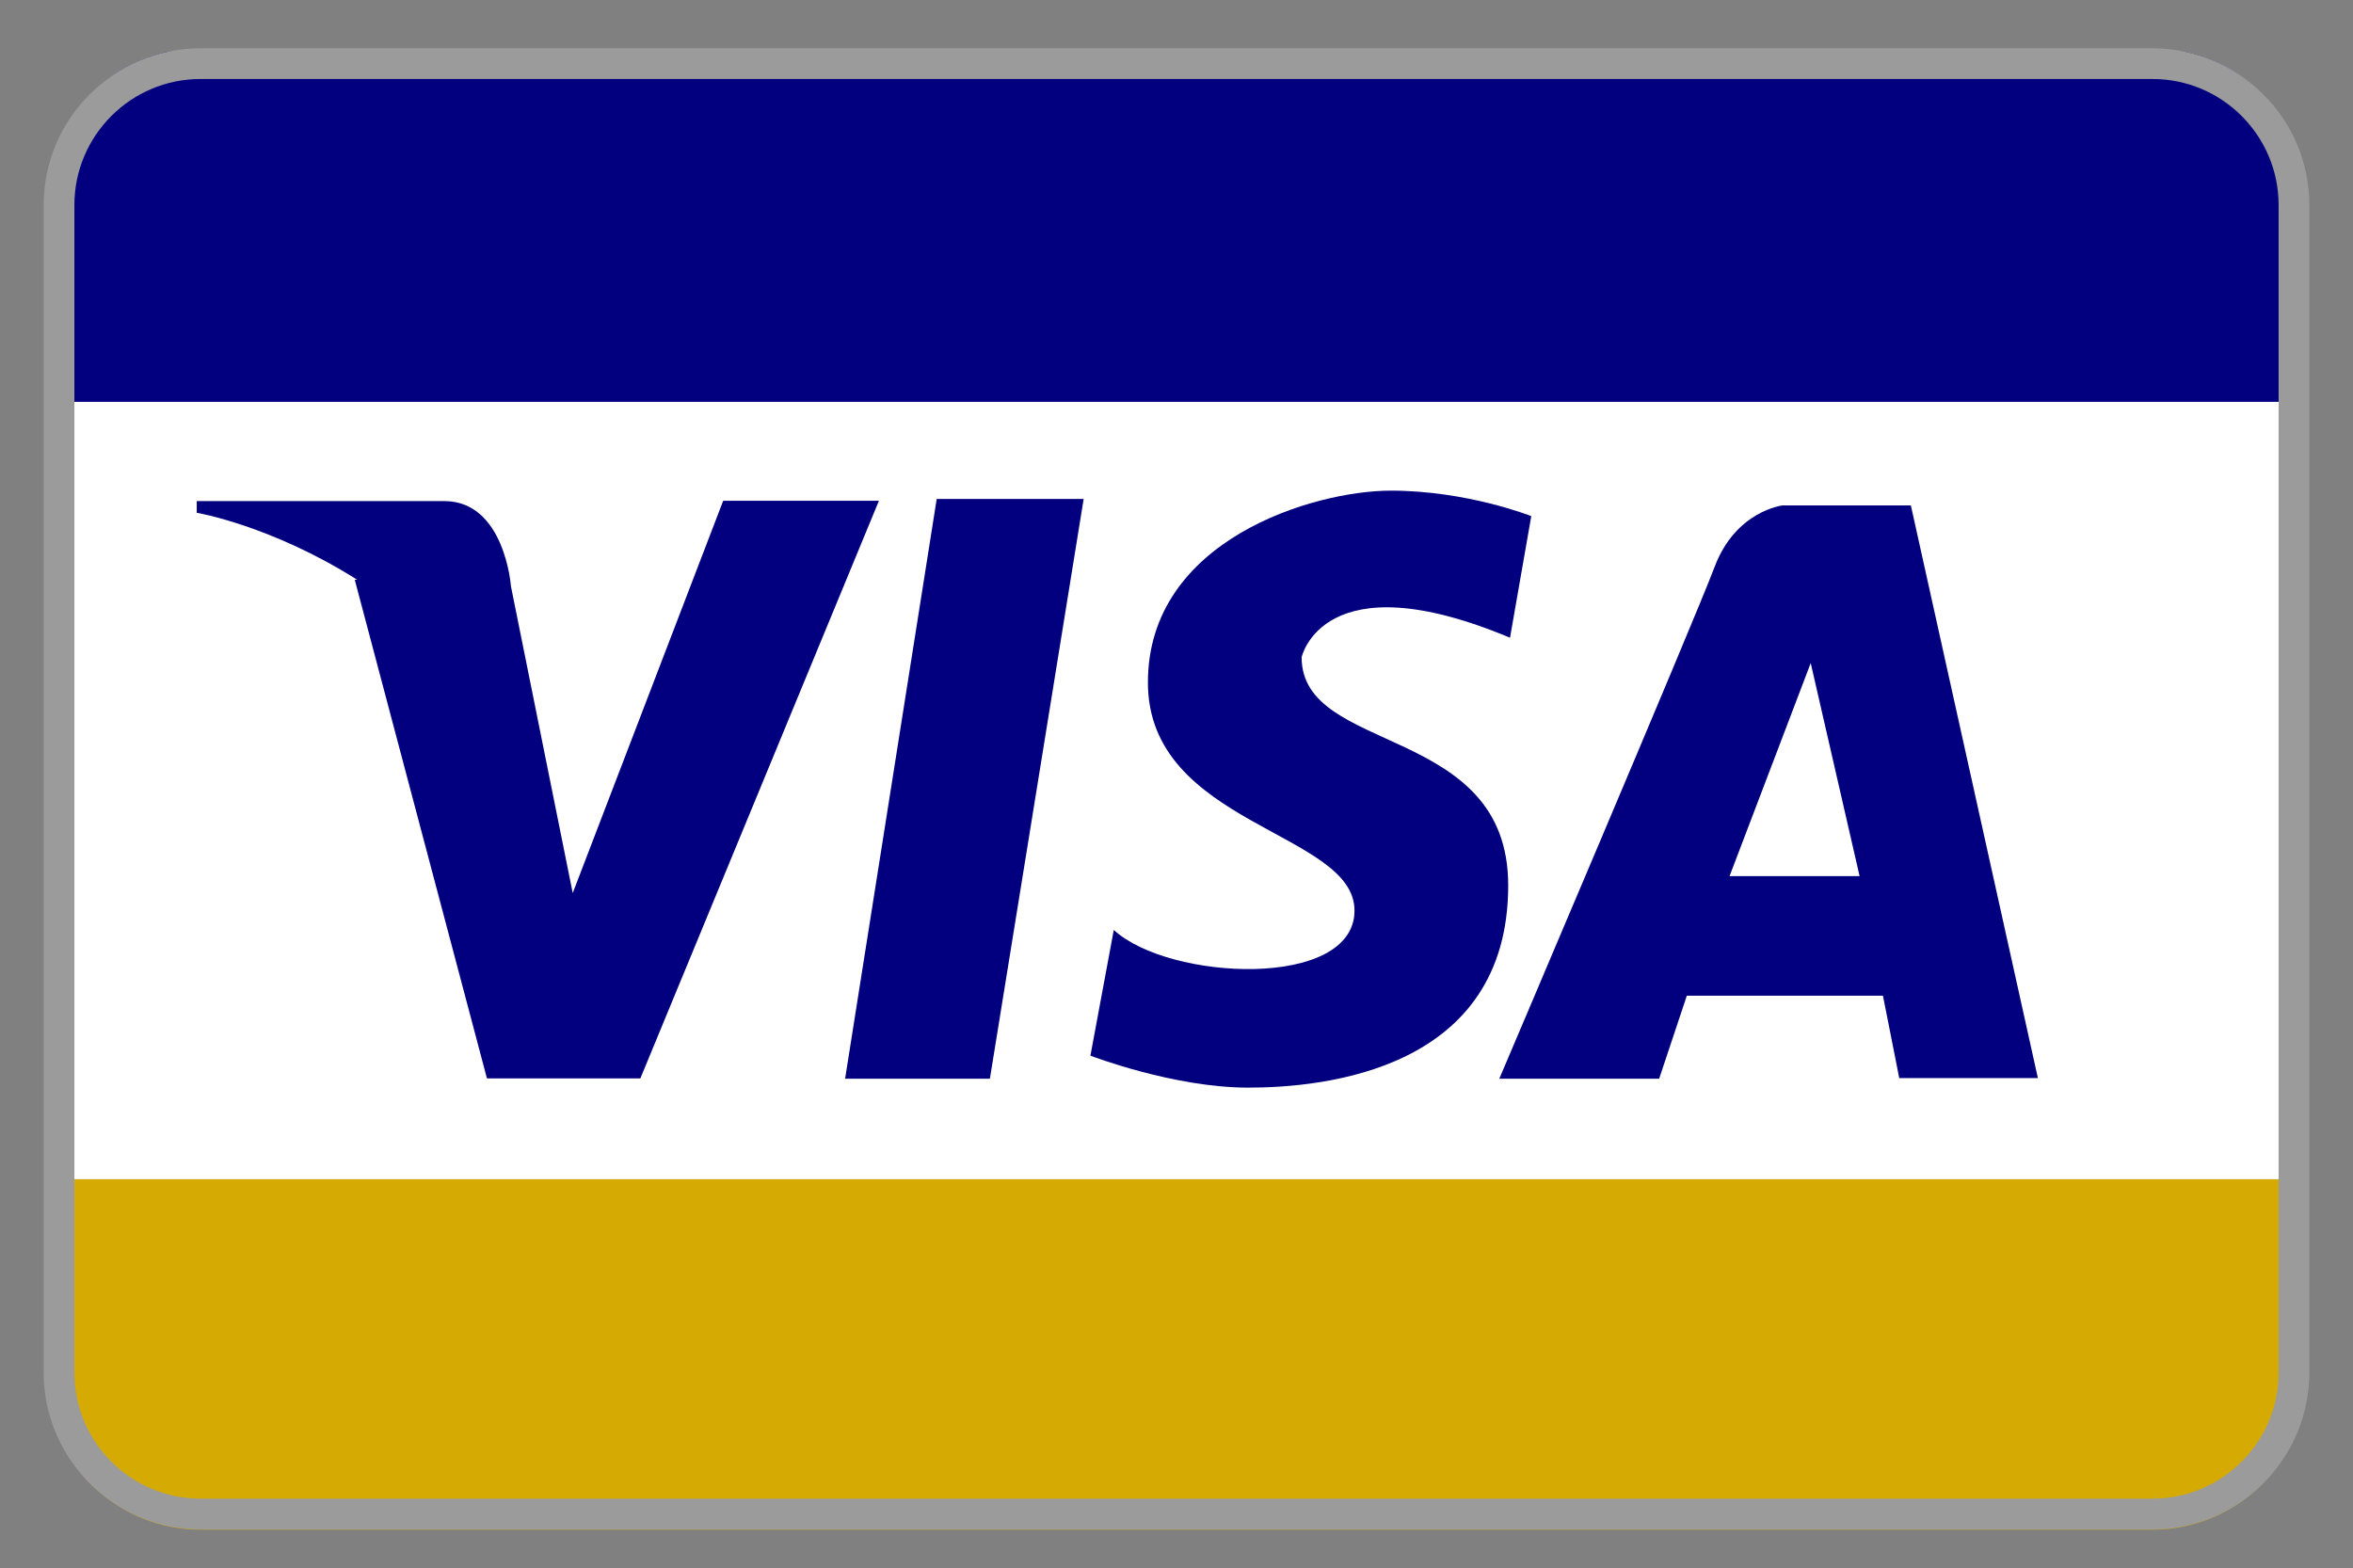
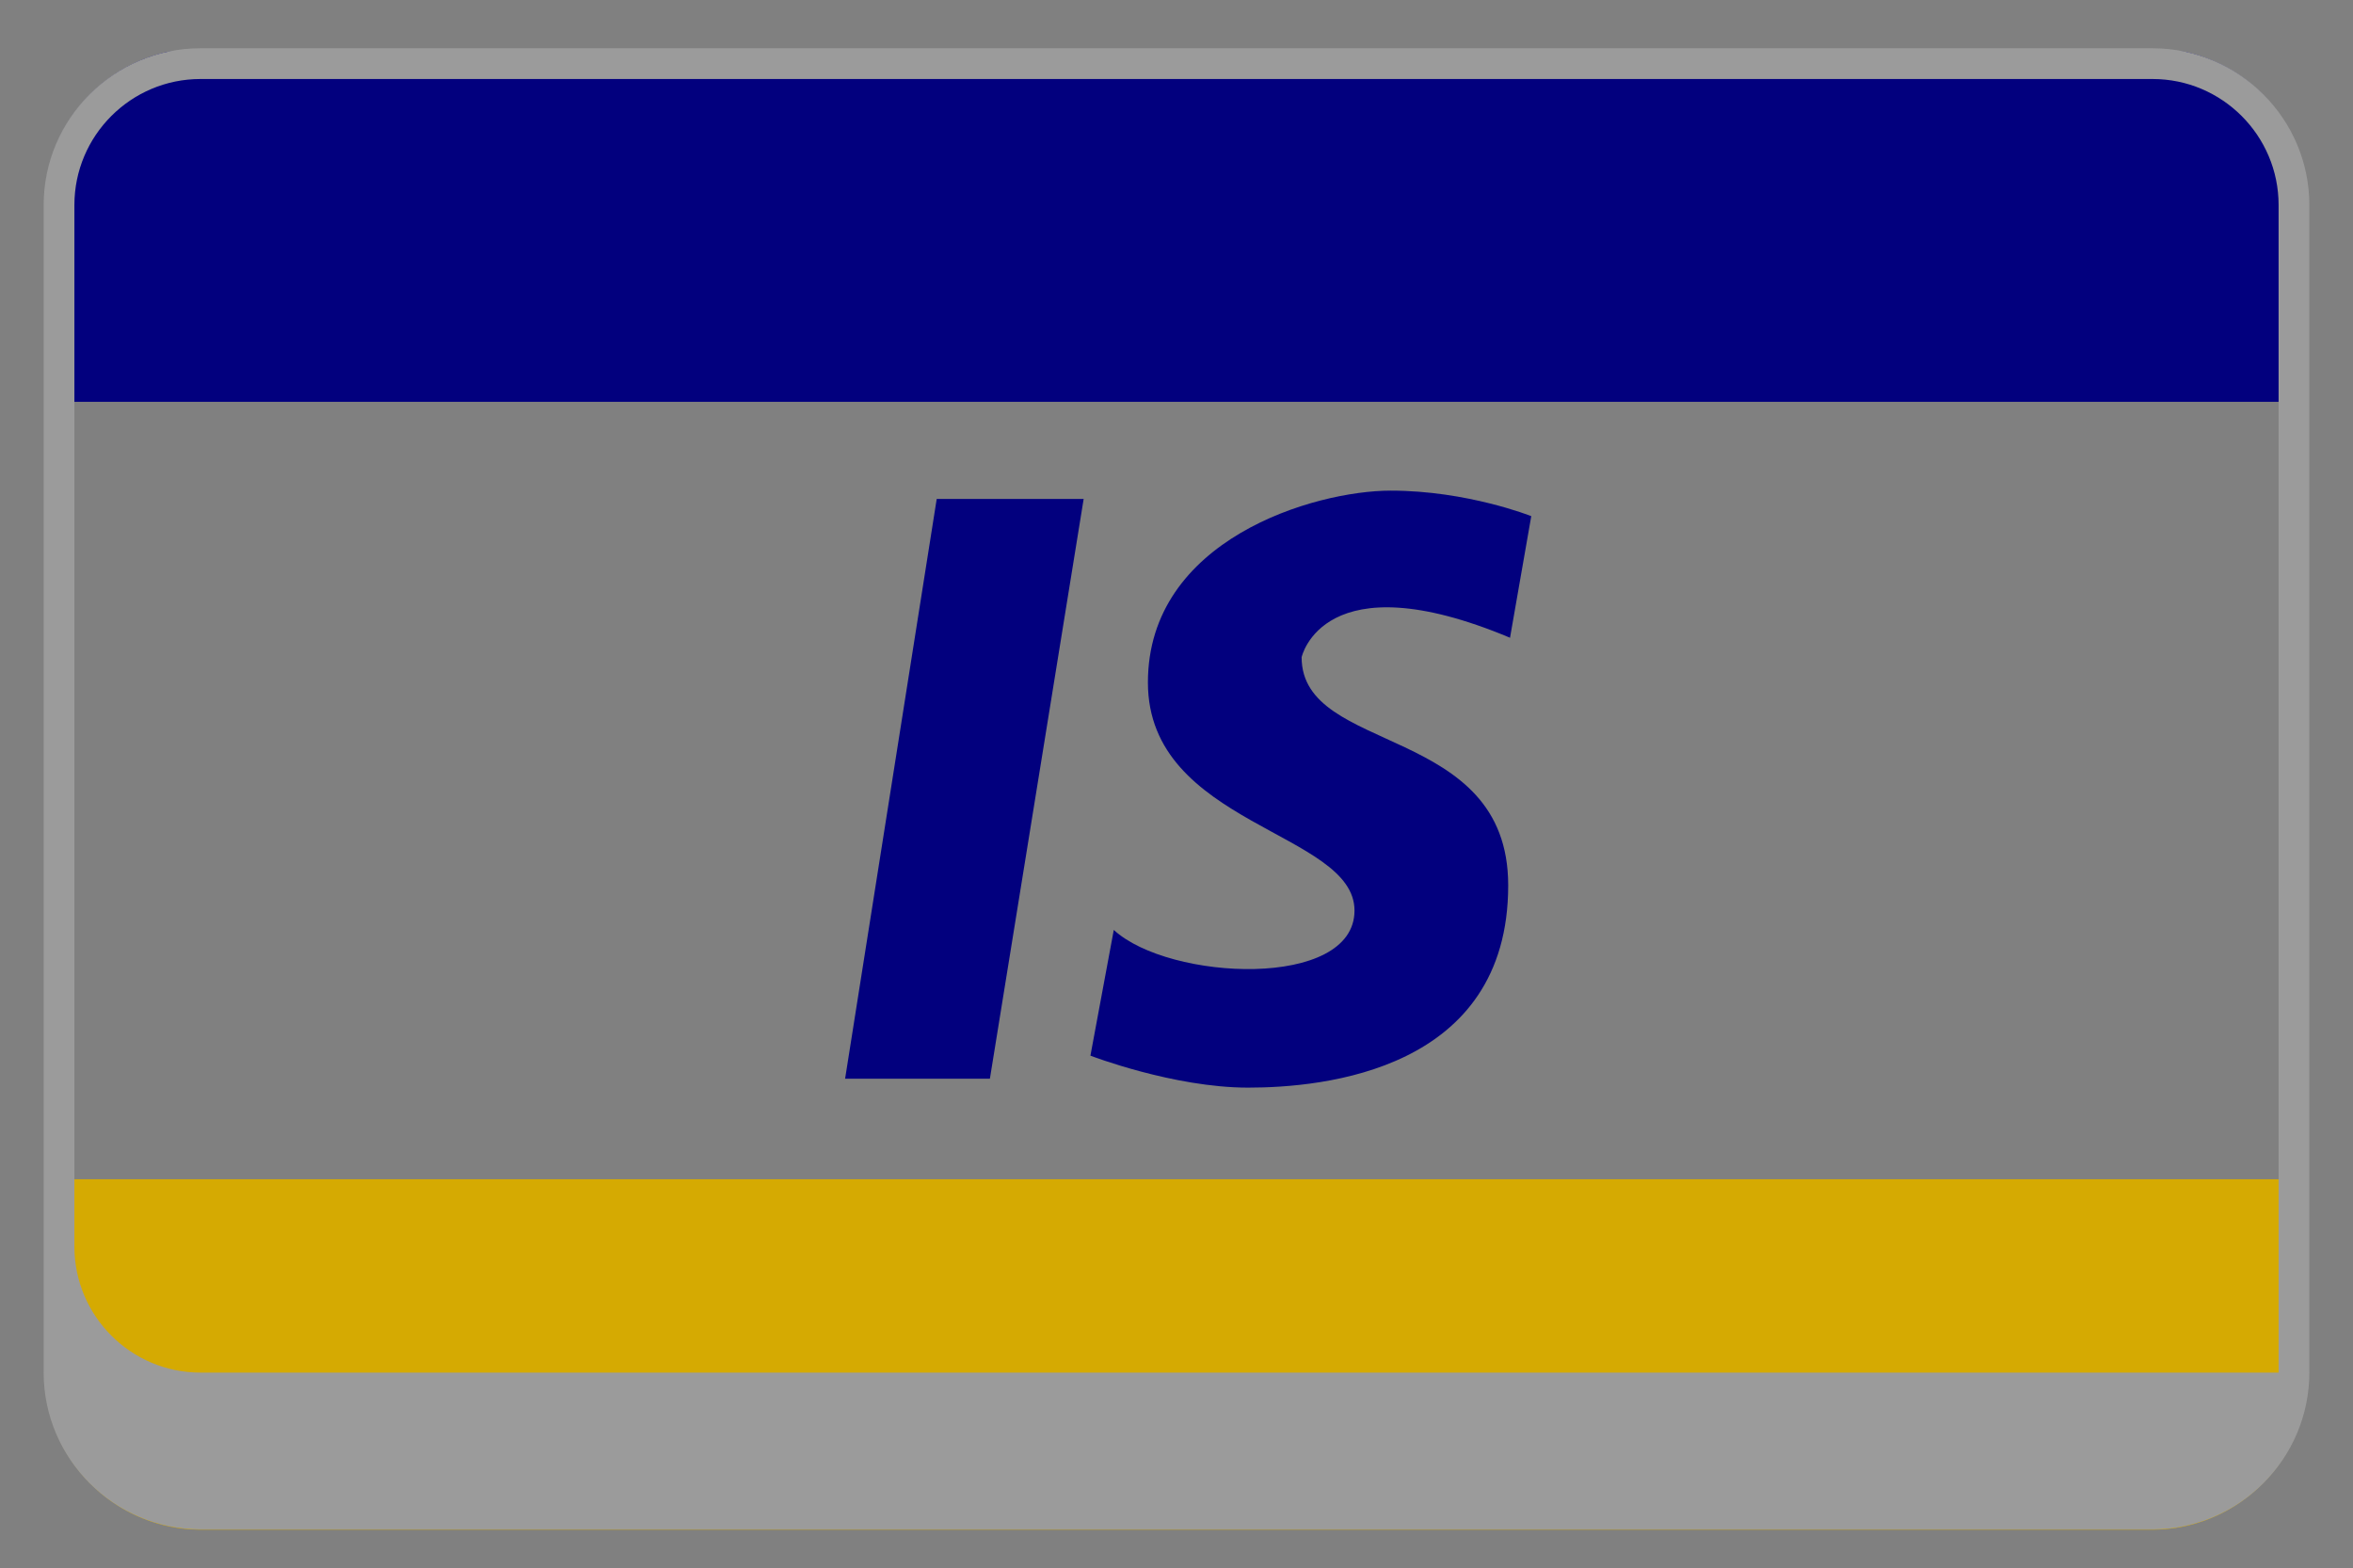
<svg xmlns="http://www.w3.org/2000/svg" id="a" viewBox="0 0 76.54 51.02">
  <rect x="0" y="0" width="76.54" height="51.02" fill="#808080" stroke="none" />
  <defs>
    <style>.c{fill:#02007e;}.d{fill:#fff;}.e{fill:#d5aa02;}.f{fill:#9b9b9b;}</style>
  </defs>
  <g id="b">
-     <rect class="d" x="1.47" y="13.07" width="73.59" height="25.29" />
    <path class="e" d="m1.47,45.18c.27,2.55,2.41,4.56,5.02,4.58h63.55c2.61-.01,4.76-2.03,5.02-4.58v-6.82H1.47v6.82Z" />
    <path class="c" d="m71.06,1.68H5.48c-2.14.45-3.78,2.26-4.01,4.47v6.92h73.59v-6.92c-.23-2.21-1.87-4.02-4.01-4.47Z" />
-     <path class="f" d="m70.02,2.57c2.26,0,4.1,1.84,4.1,4.1v37.98c0,2.26-1.84,4.1-4.1,4.1H6.52c-2.26,0-4.1-1.84-4.1-4.1V6.67c0-2.26,1.84-4.1,4.1-4.1h63.5m0-1H6.52C3.71,1.57,1.42,3.86,1.42,6.67v37.98c0,2.81,2.3,5.1,5.1,5.1h63.5c2.81,0,5.1-2.3,5.1-5.1V6.67c0-2.81-2.3-5.1-5.1-5.1h0Z" />
+     <path class="f" d="m70.02,2.57c2.26,0,4.1,1.84,4.1,4.1v37.98H6.52c-2.26,0-4.1-1.84-4.1-4.1V6.67c0-2.26,1.84-4.1,4.1-4.1h63.5m0-1H6.52C3.71,1.57,1.42,3.86,1.42,6.67v37.98c0,2.81,2.3,5.1,5.1,5.1h63.5c2.81,0,5.1-2.3,5.1-5.1V6.67c0-2.81-2.3-5.1-5.1-5.1h0Z" />
    <polygon class="c" points="30.47 16.23 27.49 35.09 32.2 35.09 35.25 16.23 30.47 16.23 30.47 16.23" />
    <path class="c" d="m49.12,20.74l.69-3.95s-2.08-.83-4.57-.83-7.9,1.59-7.9,6.24,6.72,4.85,6.72,7.42-6.03,2.29-7.83.63l-.76,4.09s2.7,1.04,5.13,1.04,8.46-.55,8.46-6.58c0-5.27-6.72-4.23-6.72-7.42,0,0,.69-3.19,6.79-.63h0Z" />
-     <path class="c" d="m62.15,16.44h-4.16s-1.53.17-2.22,2.01c-.66,1.75-7,16.64-7,16.64h5.2l.9-2.7h6.38l.53,2.68h4.51l-4.13-18.62Zm-5.89,12.06l2.64-6.93,1.59,6.93h-4.23Z" />
-     <path class="c" d="m23.52,16.3l-4.89,12.75-2.01-9.98s-.2-2.77-2.17-2.77H6.4v.38s2.42.41,5.22,2.18h-.08s4.3,16.22,4.3,16.22h4.99l7.76-18.79h-5.06Z" />
  </g>
</svg>